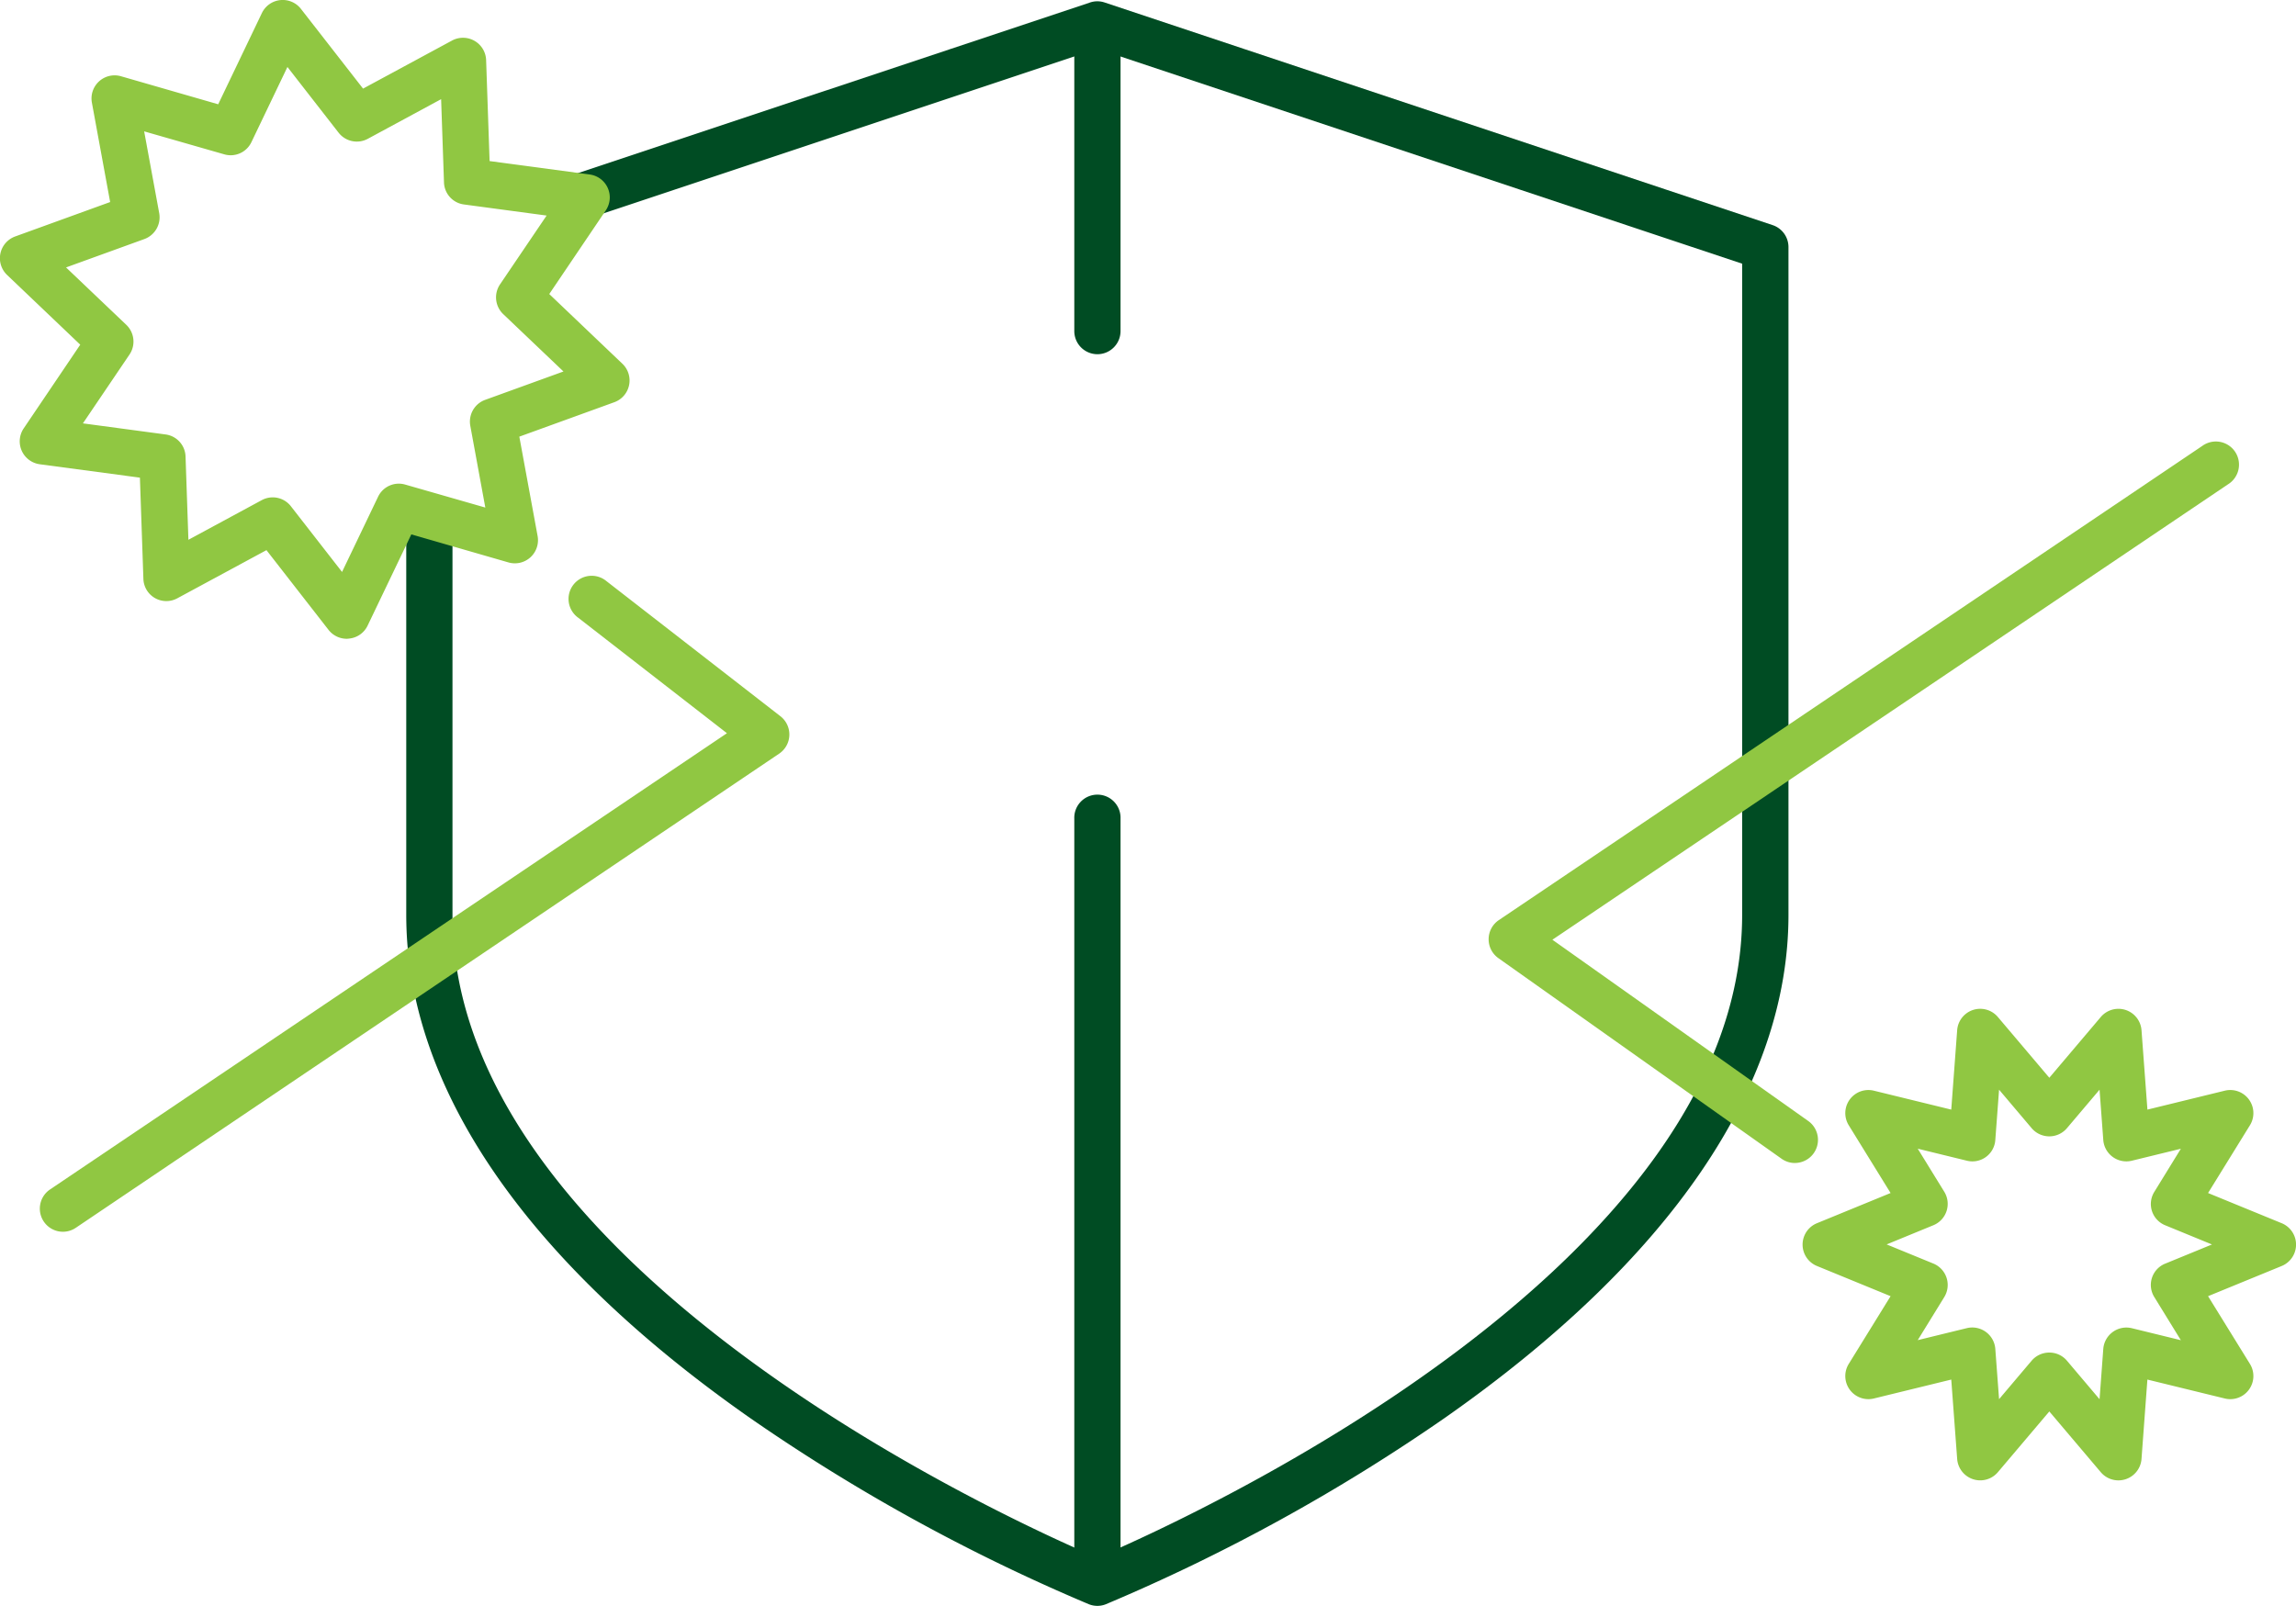
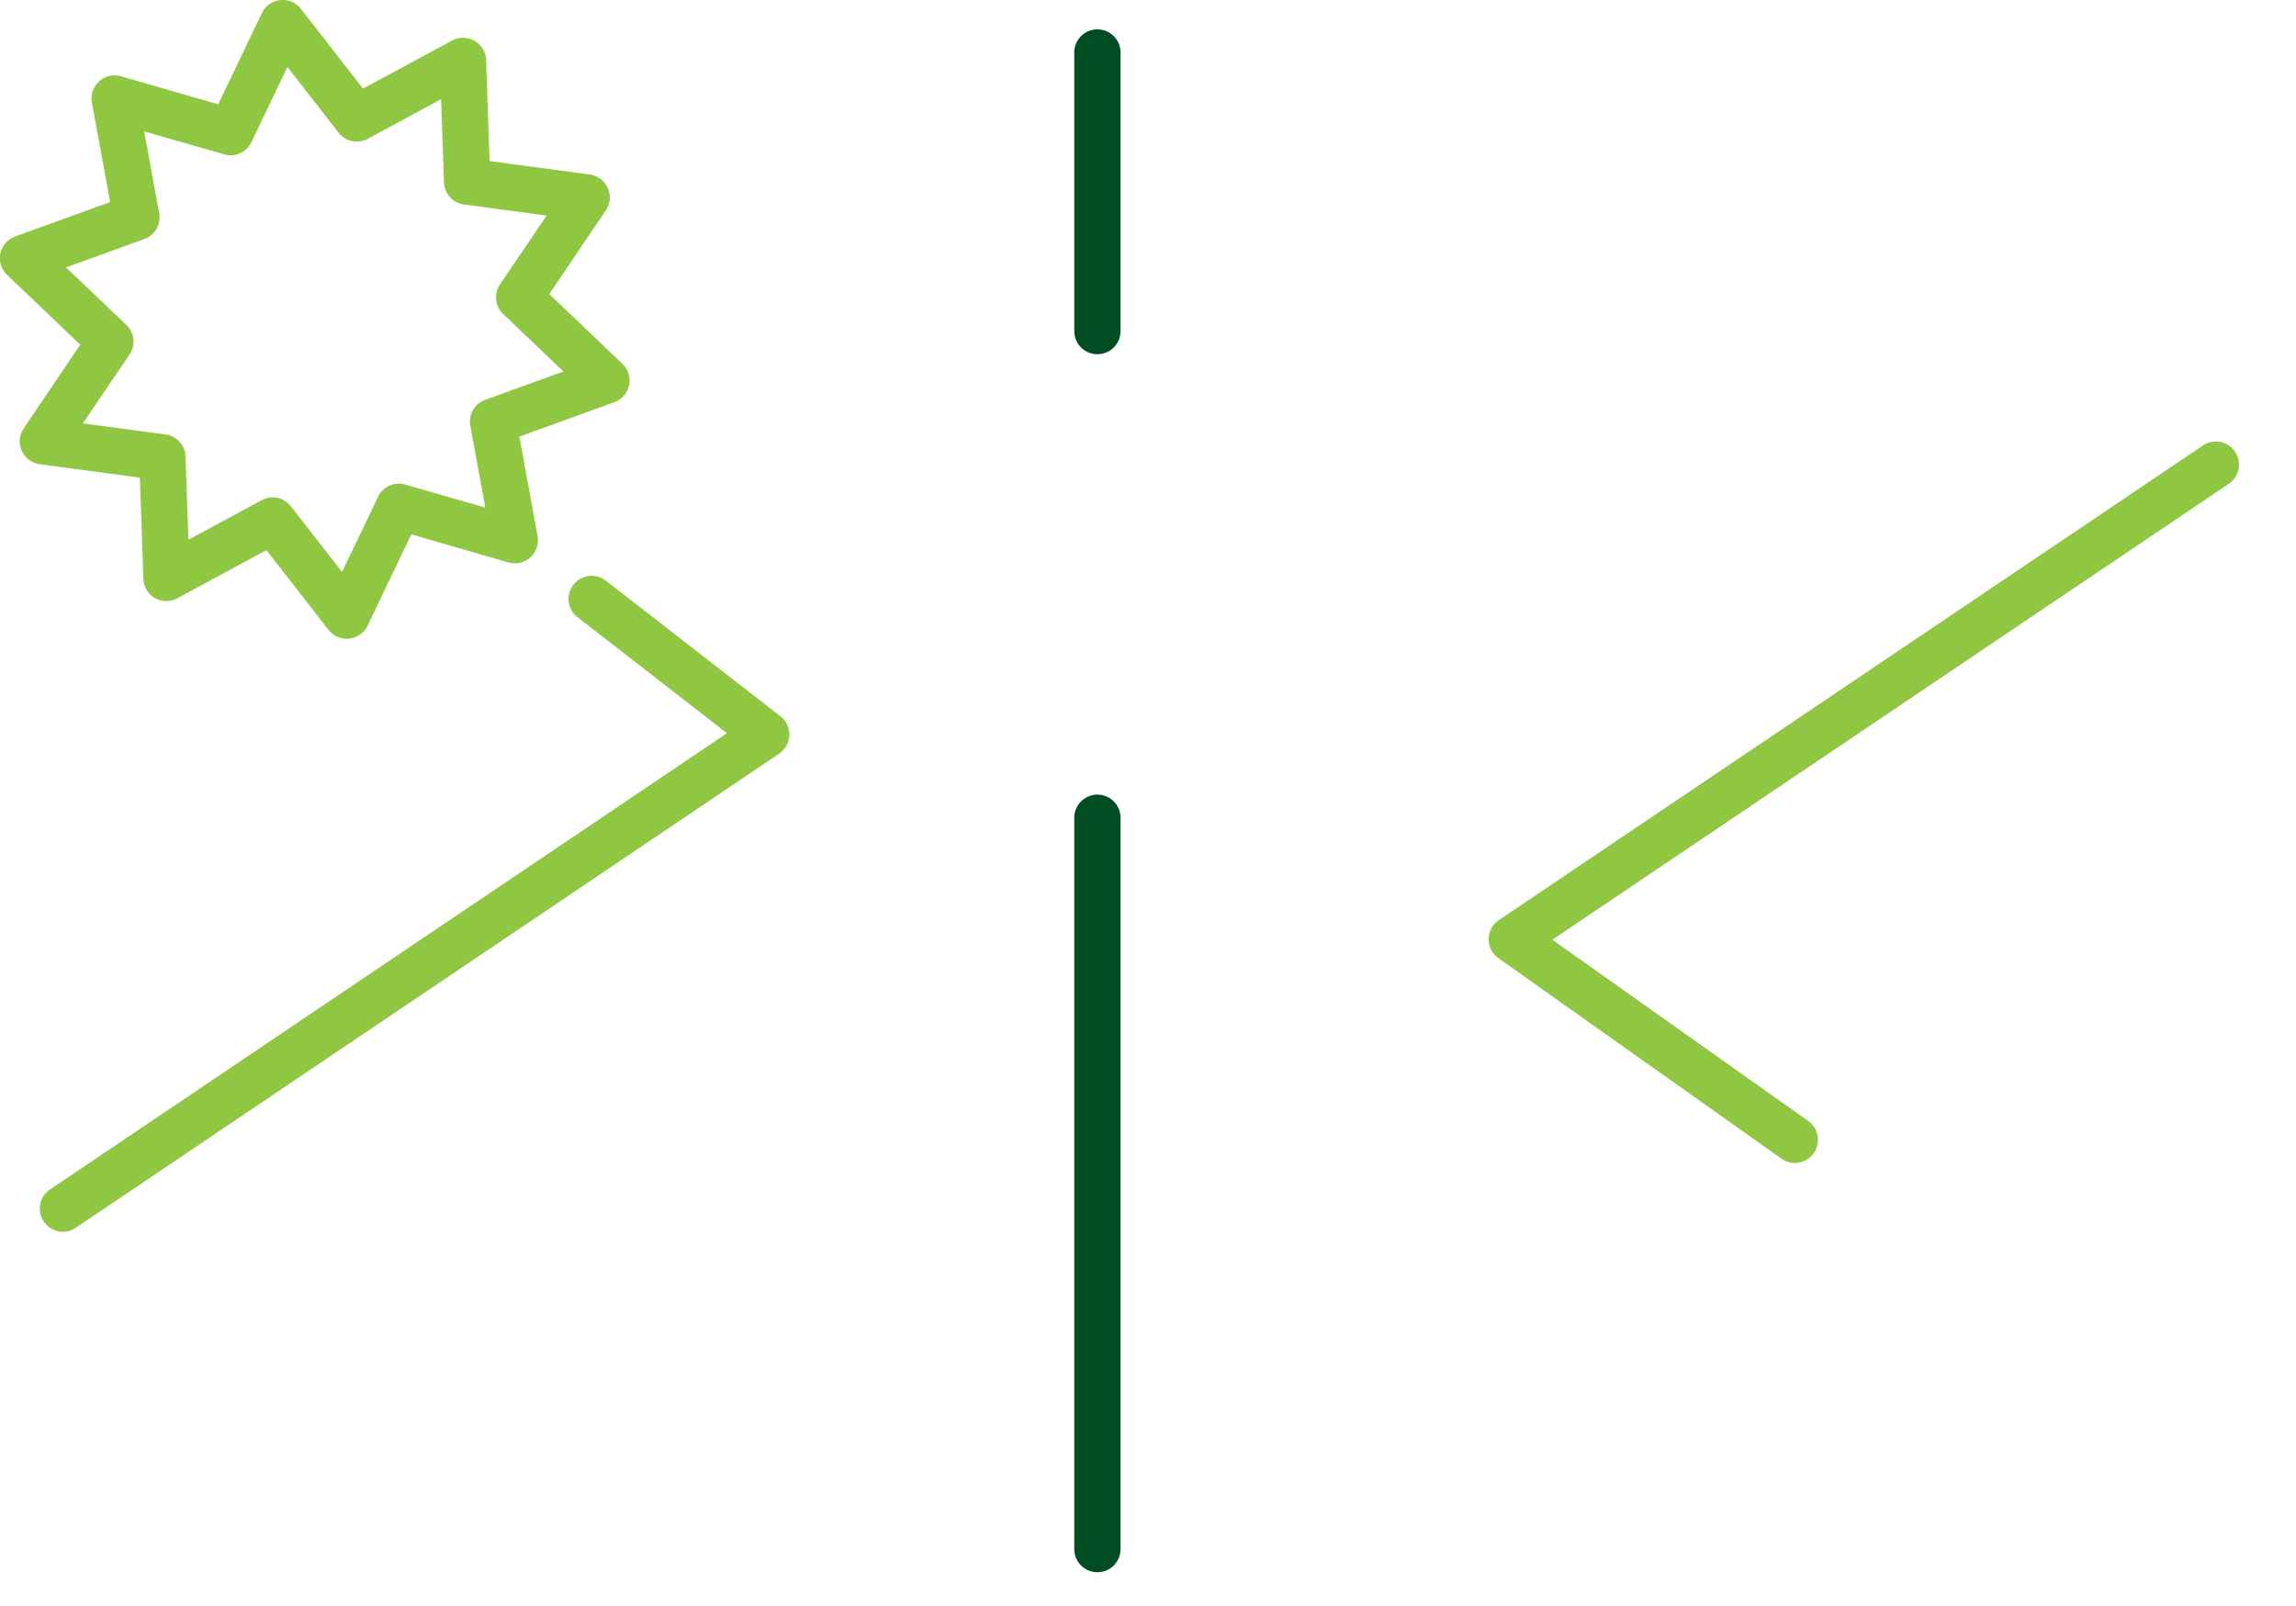
<svg xmlns="http://www.w3.org/2000/svg" width="80" height="55.962" viewBox="0 0 80 55.962">
  <g transform="translate(-1678.507 -1114.431)">
-     <path d="M1752.469,1122.314l-23.274-7.758a.794.794,0,0,0-.51,0l-19.568,6.522,2.029.272-.655.968,18.448-6.149,22.468,7.489v22.693c0,12.417-19.779,21.257-22.468,22.4-2.688-1.144-22.468-9.984-22.468-22.4v-13.68l-1.611-.465v14.146c0,5.984,4.143,12.047,11.981,17.534a65,65,0,0,0,11.8,6.488.8.8,0,0,0,.6,0,65.011,65.011,0,0,0,11.8-6.488c7.838-5.487,11.98-11.549,11.98-17.534v-23.274A.806.806,0,0,0,1752.469,1122.314Z" transform="translate(-12.198 -0.038)" fill="#004c23" />
    <path d="M1690.59,1136.692a.806.806,0,0,1-.636-.311l-2.163-2.778-3.1,1.675a.8.8,0,0,1-1.188-.681l-.121-3.52-3.489-.467a.806.806,0,0,1-.561-1.249l1.971-2.918-2.549-2.43a.806.806,0,0,1,.281-1.341l3.31-1.2-.636-3.463a.805.805,0,0,1,1.016-.92l3.385.976,1.521-3.177a.805.805,0,0,1,1.362-.147l2.164,2.778,3.1-1.675a.806.806,0,0,1,1.188.681l.121,3.519,3.489.468a.806.806,0,0,1,.561,1.249l-1.971,2.917,2.548,2.429a.806.806,0,0,1-.281,1.341l-3.31,1.2.637,3.463a.806.806,0,0,1-1.016.92l-3.384-.977-1.522,3.177a.8.8,0,0,1-.639.453A.74.74,0,0,1,1690.59,1136.692Zm-2.583-4.928a.8.8,0,0,1,.636.31l1.782,2.289,1.254-2.618a.8.8,0,0,1,.95-.426l2.788.8-.524-2.853a.806.806,0,0,1,.518-.9l2.729-.989-2.1-2a.807.807,0,0,1-.112-1.034l1.625-2.4-2.876-.386a.8.8,0,0,1-.7-.77l-.1-2.9-2.554,1.381a.805.805,0,0,1-1.019-.214l-1.782-2.289-1.254,2.618a.8.8,0,0,1-.949.426l-2.789-.8.525,2.853a.807.807,0,0,1-.518.9l-2.729.989,2.1,2a.807.807,0,0,1,.112,1.034l-1.624,2.4,2.876.386a.8.8,0,0,1,.7.771l.1,2.9,2.553-1.38A.8.8,0,0,1,1688.007,1131.764Z" transform="translate(0)" fill="#90c742" />
-     <path d="M1806.447,1196.319a.806.806,0,0,1-.615-.285l-1.793-2.117-1.793,2.117a.806.806,0,0,1-1.418-.461l-.206-2.767-2.695.659a.805.805,0,0,1-.876-1.206l1.457-2.359-2.565-1.052a.805.805,0,0,1,0-1.491l2.565-1.052-1.457-2.36a.805.805,0,0,1,.876-1.206l2.695.659.206-2.766a.805.805,0,0,1,1.418-.461l1.793,2.117,1.793-2.117a.806.806,0,0,1,1.419.461l.206,2.766,2.694-.659a.805.805,0,0,1,.877,1.206l-1.458,2.36,2.566,1.052a.806.806,0,0,1,0,1.491l-2.566,1.052,1.458,2.359a.805.805,0,0,1-.877,1.206l-2.695-.659-.205,2.767a.806.806,0,0,1-.554.706A.821.821,0,0,1,1806.447,1196.319Zm-2.408-4.454a.8.8,0,0,1,.615.285l1.135,1.341.13-1.752a.807.807,0,0,1,.995-.723l1.708.418-.923-1.5a.8.8,0,0,1,.38-1.169l1.627-.667-1.627-.668a.8.8,0,0,1-.38-1.168l.923-1.5-1.708.417a.806.806,0,0,1-.995-.723l-.13-1.752-1.136,1.341a.805.805,0,0,1-.615.285h0a.806.806,0,0,1-.615-.285l-1.135-1.341-.131,1.751a.8.8,0,0,1-.994.723l-1.709-.418.924,1.5a.805.805,0,0,1-.38,1.168l-1.627.668,1.627.667a.806.806,0,0,1,.38,1.169l-.924,1.5,1.709-.418a.806.806,0,0,1,.994.723l.131,1.752,1.135-1.341A.806.806,0,0,1,1804.038,1191.865Z" transform="translate(-54.127 -30.298)" fill="#90c742" />
    <path d="M1749,1193.112a.805.805,0,0,1-.805-.806v-25.458a.806.806,0,1,1,1.611,0v25.458A.805.805,0,0,1,1749,1193.112Z" transform="translate(-32.256 -23.89)" fill="#004c23" />
    <path d="M1749,1127.683a.806.806,0,0,1-.805-.806v-9.68a.806.806,0,1,1,1.611,0v9.68A.806.806,0,0,1,1749,1127.683Z" transform="translate(-32.256 -0.908)" fill="#004c23" />
    <path d="M1681.9,1174.666a.806.806,0,0,1-.451-1.474l23.586-15.9-5.181-4.024a.806.806,0,1,1,.988-1.272l6.059,4.706a.806.806,0,0,1-.043,1.3l-24.508,16.524A.806.806,0,0,1,1681.9,1174.666Z" transform="translate(-1.199 -17.309)" fill="#90c742" />
    <path d="M1785.748,1168.237a.8.8,0,0,1-.465-.149l-9.866-6.99a.806.806,0,0,1,.015-1.326l24.509-16.524a.806.806,0,1,1,.9,1.336l-23.543,15.872,8.915,6.317a.806.806,0,0,1-.467,1.463Z" transform="translate(-44.701 -13.276)" fill="#90c742" />
  </g>
</svg>